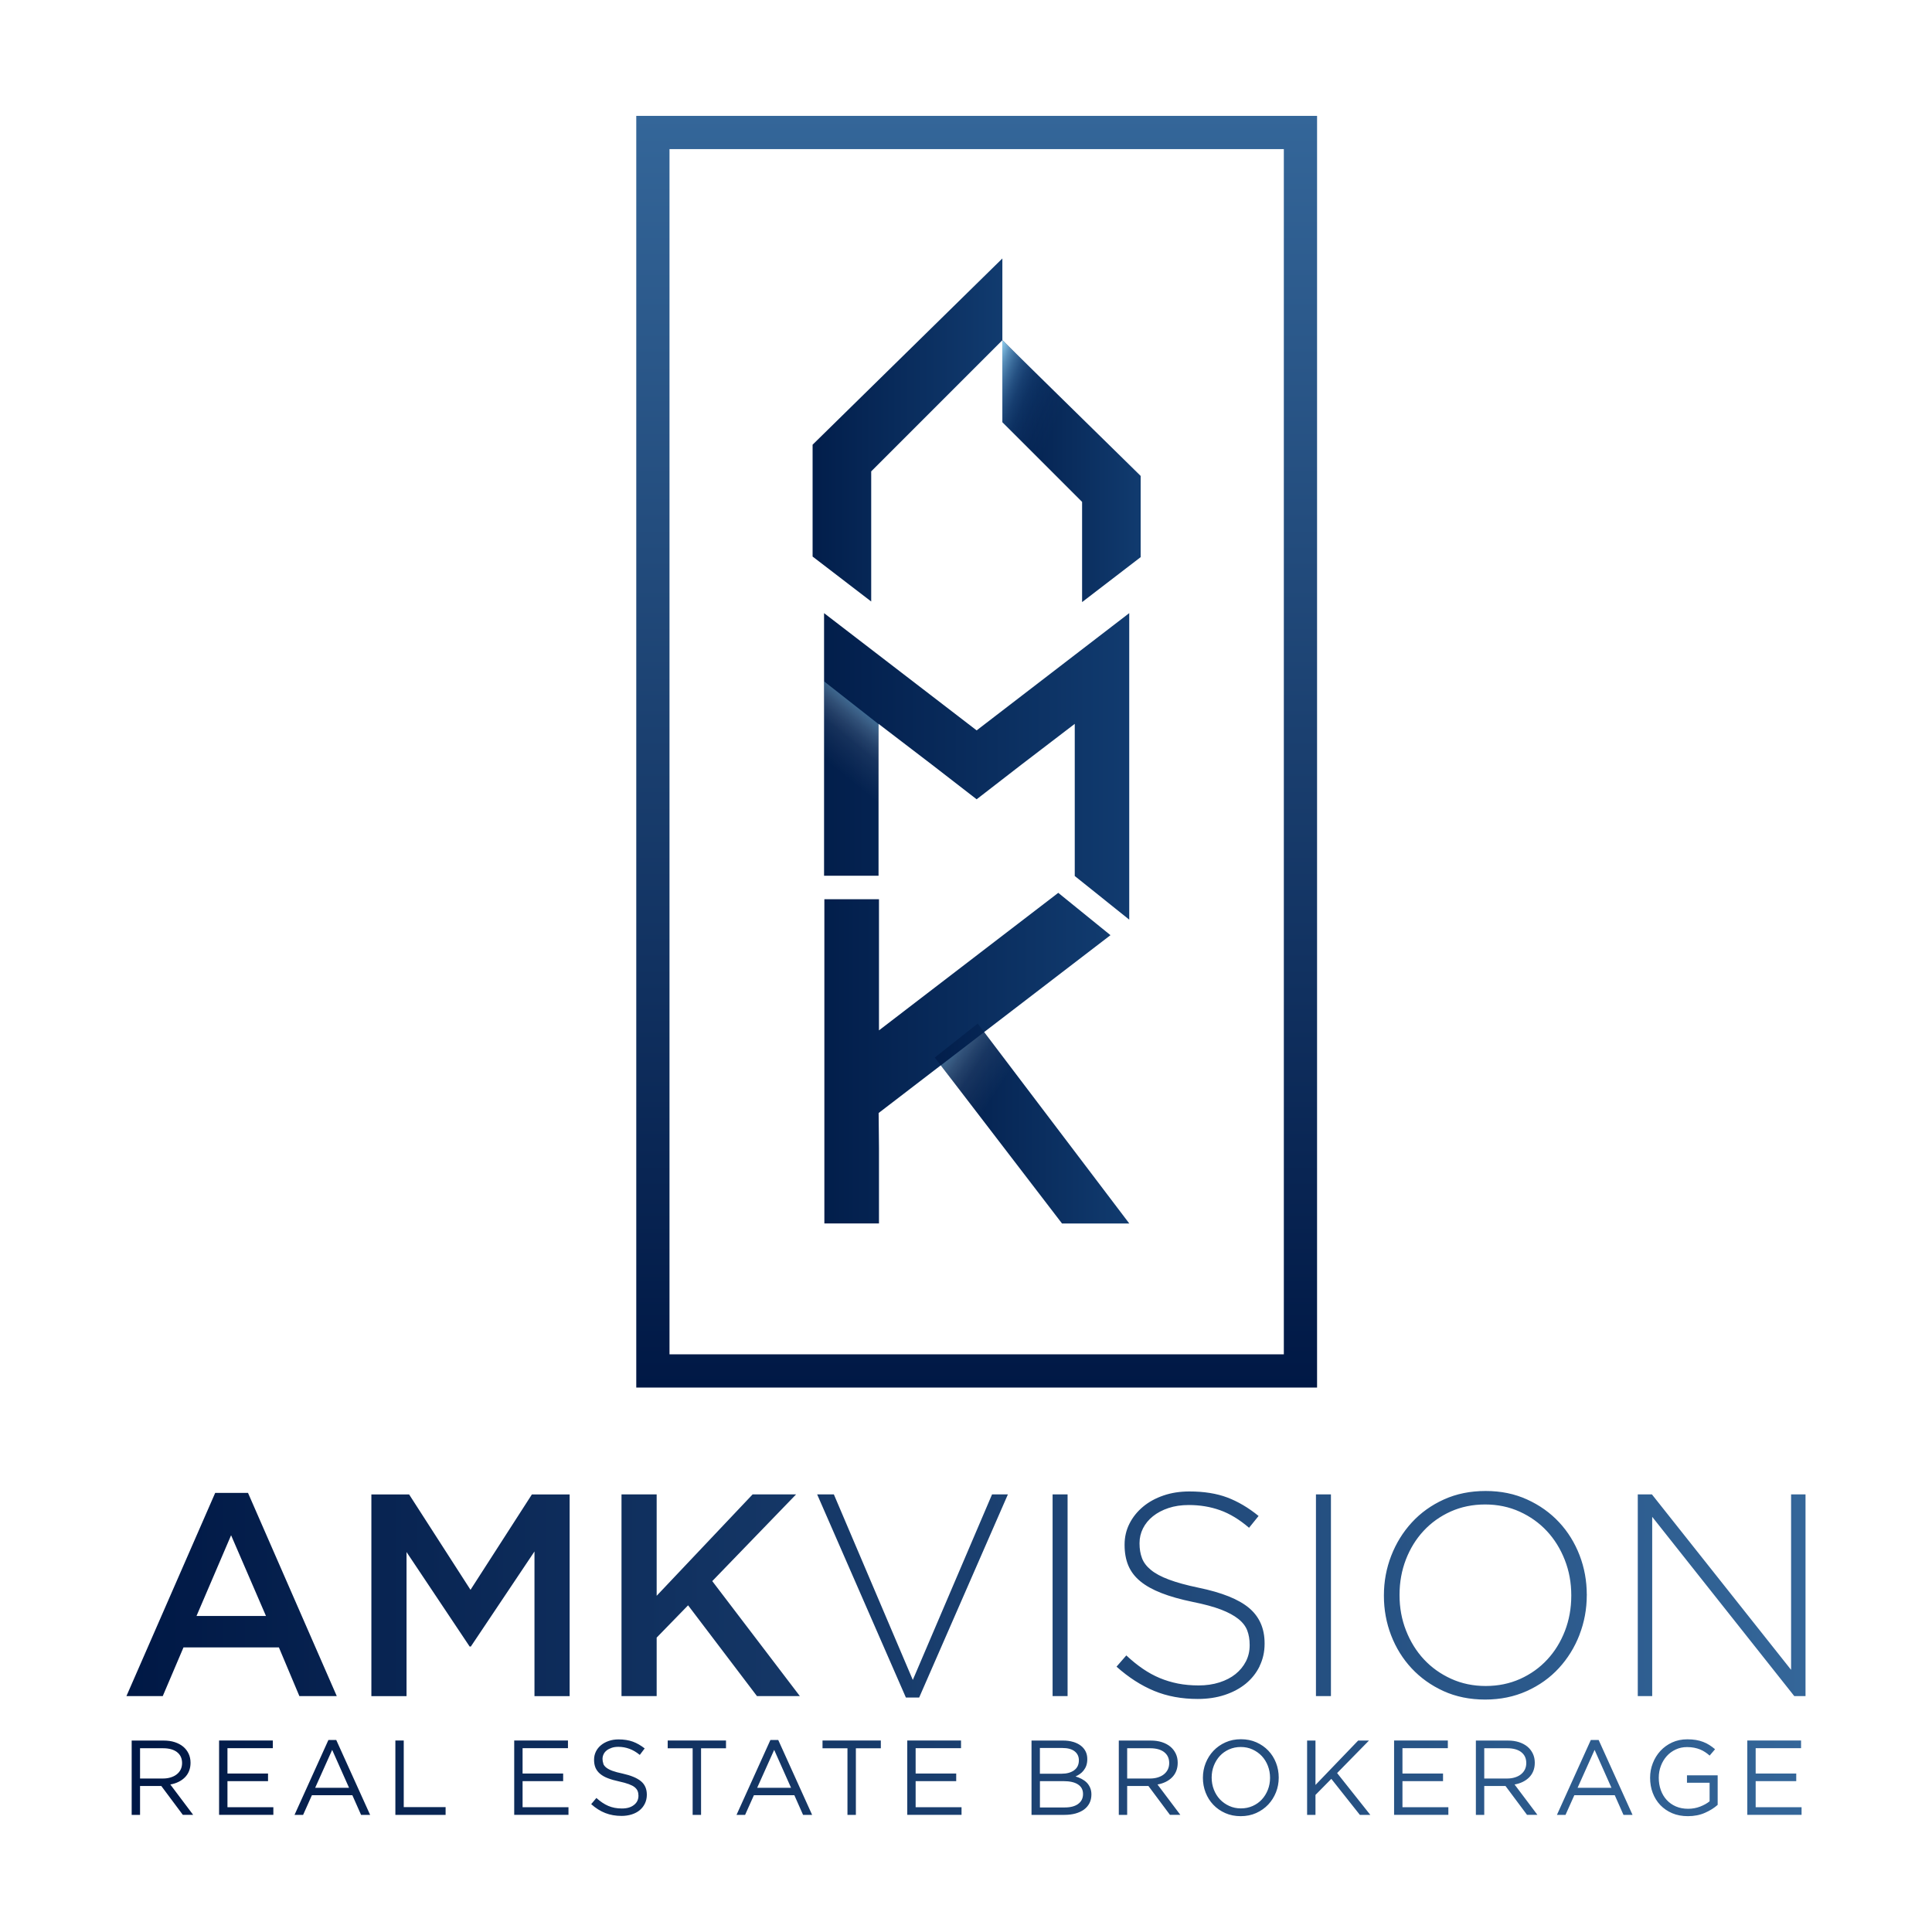
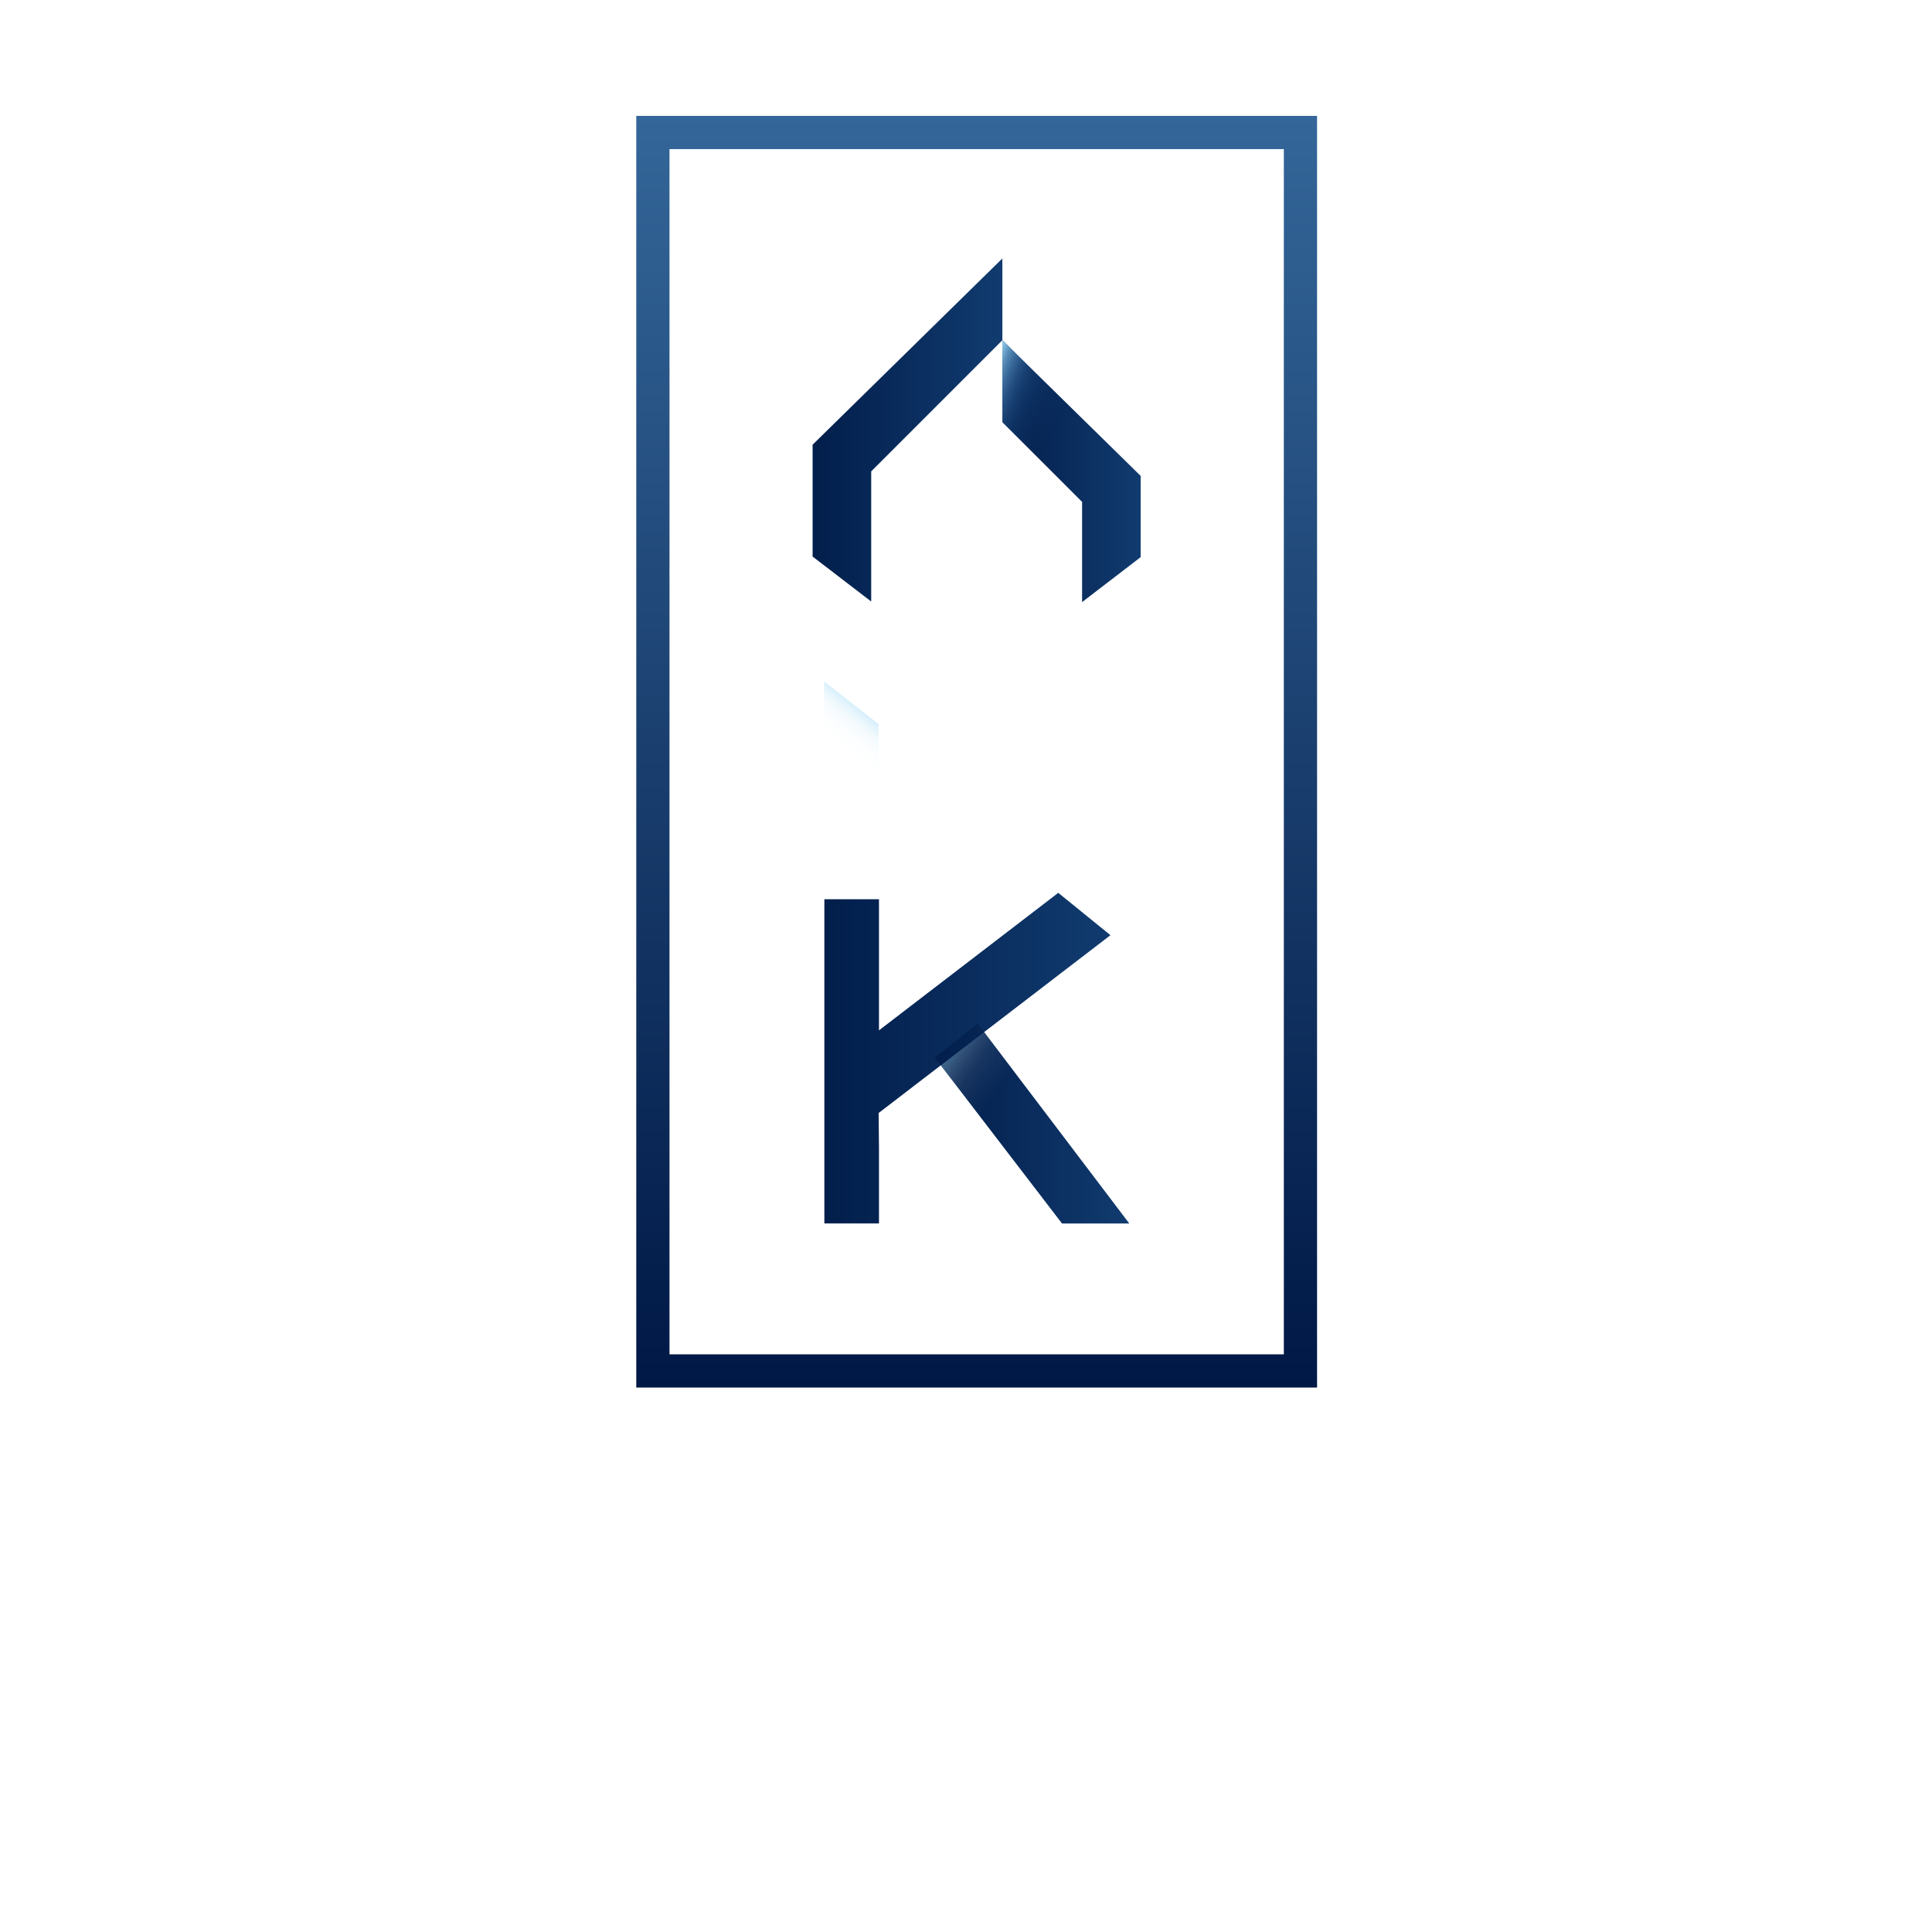
<svg xmlns="http://www.w3.org/2000/svg" xmlns:xlink="http://www.w3.org/1999/xlink" id="Layer_1" viewBox="0 0 450 450">
  <defs>
    <style>      .st0 {        fill: url(#linear-gradient2);      }      .st1 {        fill: #fff;      }      .st2 {        fill: url(#linear-gradient1);      }      .st3 {        fill: url(#linear-gradient9);      }      .st4 {        fill: url(#linear-gradient8);      }      .st5 {        fill: url(#linear-gradient7);      }      .st6 {        fill: url(#linear-gradient4);      }      .st7 {        fill: url(#linear-gradient5);      }      .st8 {        fill: url(#linear-gradient3);      }      .st9 {        fill: url(#linear-gradient6);      }      .st10 {        fill: url(#linear-gradient);      }    </style>
    <linearGradient id="linear-gradient" x1="227.48" y1="323.19" x2="227.48" y2="26.99" gradientUnits="userSpaceOnUse">
      <stop offset="0" stop-color="#001845" />
      <stop offset="1" stop-color="#346699" />
    </linearGradient>
    <linearGradient id="linear-gradient1" x1="233.47" y1="109.74" x2="265.68" y2="109.74" gradientUnits="userSpaceOnUse">
      <stop offset="0" stop-color="#021e4b" />
      <stop offset="1" stop-color="#113b6f" />
    </linearGradient>
    <linearGradient id="linear-gradient2" x1="189.27" y1="100.15" x2="233.47" y2="100.15" xlink:href="#linear-gradient1" />
    <linearGradient id="linear-gradient3" x1="191.94" y1="178.51" x2="263.02" y2="178.51" xlink:href="#linear-gradient1" />
    <linearGradient id="linear-gradient4" x1="204.05" y1="168.19" x2="187.65" y2="188.44" gradientUnits="userSpaceOnUse">
      <stop offset="0" stop-color="#96d5f4" stop-opacity=".4" />
      <stop offset=".03" stop-color="#a2daf5" stop-opacity=".35" />
      <stop offset=".1" stop-color="#bfe5f8" stop-opacity=".24" />
      <stop offset=".18" stop-color="#d6eefa" stop-opacity=".15" />
      <stop offset=".27" stop-color="#e8f6fc" stop-opacity=".08" />
      <stop offset=".39" stop-color="#f5fbfe" stop-opacity=".04" />
      <stop offset=".55" stop-color="#fcfefe" stop-opacity="0" />
      <stop offset="1" stop-color="#fff" stop-opacity="0" />
    </linearGradient>
    <linearGradient id="linear-gradient5" x1="228.97" y1="90.37" x2="252.83" y2="100.01" gradientUnits="userSpaceOnUse">
      <stop offset="0" stop-color="#96d5f4" />
      <stop offset=".03" stop-color="#8ccbee" stop-opacity=".91" />
      <stop offset=".09" stop-color="#78b8e2" stop-opacity=".72" />
      <stop offset=".16" stop-color="#66a6d7" stop-opacity=".55" />
      <stop offset=".23" stop-color="#5697ce" stop-opacity=".4" />
      <stop offset=".3" stop-color="#498ac6" stop-opacity=".28" />
      <stop offset=".39" stop-color="#3e7fbf" stop-opacity=".17" />
      <stop offset=".48" stop-color="#3677bb" stop-opacity=".1" />
      <stop offset=".59" stop-color="#3072b7" stop-opacity=".04" />
      <stop offset=".73" stop-color="#2c6eb5" stop-opacity="0" />
      <stop offset="1" stop-color="#2c6eb5" stop-opacity="0" />
    </linearGradient>
    <linearGradient id="linear-gradient6" x1="192.01" y1="246.47" x2="258.65" y2="246.47" xlink:href="#linear-gradient1" />
    <linearGradient id="linear-gradient7" x1="217.73" y1="261.69" x2="263.03" y2="261.69" xlink:href="#linear-gradient1" />
    <linearGradient id="linear-gradient8" x1="220.3" y1="246.36" x2="241.98" y2="260.44" xlink:href="#linear-gradient4" />
    <linearGradient id="linear-gradient9" x1="29.46" y1="385.14" x2="420.54" y2="385.14" xlink:href="#linear-gradient" />
  </defs>
  <rect class="st1" width="450" height="450" />
  <g>
    <path class="st10" d="M306.77,323.19h-158.57V26.99h158.57v296.21ZM155.94,315.45h143.09V34.73h-143.09v280.72Z" />
    <polygon class="st2" points="252.04 140.24 252.04 116.9 233.47 98.33 233.47 95.98 233.47 95.99 233.47 95.98 233.47 79.24 241.85 87.46 262.08 107.31 265.68 110.85 265.68 115.83 265.68 129.77 252.04 140.24" />
    <polygon class="st0" points="202.92 140.1 202.92 109.79 233.47 79.24 233.47 76.95 233.47 76.95 233.47 76.95 233.47 60.2 189.27 103.58 189.27 129.63 202.92 140.1" />
-     <polygon class="st8" points="263.02 142.81 250.33 152.56 227.48 170.12 204.63 152.56 191.94 142.81 191.94 203.98 204.63 203.98 204.63 168.6 217.12 178.15 227.48 186.17 237.84 178.15 250.33 168.6 250.33 204.04 263.02 214.2 263.02 142.81" />
    <polygon class="st6" points="204.63 168.66 191.94 158.7 191.94 191.91 204.63 191.91 204.63 168.66" />
    <polygon class="st7" points="253.34 98.74 244.88 109.74 233.47 98.33 233.47 79.24 253.34 98.74" />
    <path class="st9" d="M258.65,217.82l-12.16-9.86-41.76,32.03h0s0-30.54,0-30.54h-12.72v75.51h12.72v-17.6l-.08-8.12,54-41.42ZM204.64,257.46v.62s0-.61,0-.61h0Z" />
    <polygon class="st5" points="217.73 246.32 247.36 284.97 263.03 284.97 227.73 238.41 217.73 246.32" />
    <polygon class="st4" points="243.12 258.68 229.25 240.38 219.14 248.14 233.26 266.56 243.12 258.68" />
-     <path class="st3" d="M78.45,395.05h-8.72l-4.77-11.34h-22.22l-4.83,11.34h-8.46l20.67-47.32h7.65l20.67,47.32ZM53.82,357.6l-8.05,18.79h16.18l-8.12-18.79ZM109.66,383.51h-.27l-14.7-22.01v33.56h-8.19v-46.98h8.79l14.3,22.22,14.3-22.22h8.79v46.98h-8.19v-33.69l-14.83,22.15ZM186.31,395.05h-10l-16.04-21.14-7.32,7.52v13.62h-8.19v-46.98h8.19v23.62l22.35-23.62h10.13l-19.53,20.2,20.4,26.78ZM214.09,395.39h-3.09l-20.67-47.32h3.89l18.39,43.22,18.46-43.22h3.69l-20.67,47.32ZM245.17,395.05v-46.98h3.49v46.98h-3.49ZM293.39,388.1c-.78,1.59-1.86,2.94-3.22,4.06-1.37,1.12-3,1.99-4.9,2.62-1.9.63-3.99.94-6.28.94-3.76,0-7.15-.63-10.17-1.88-3.02-1.25-5.94-3.13-8.76-5.64l2.28-2.62c1.3,1.21,2.58,2.25,3.86,3.12,1.28.87,2.58,1.59,3.93,2.15,1.34.56,2.75.98,4.23,1.28,1.48.29,3.09.44,4.83.44s3.36-.23,4.83-.7c1.48-.47,2.73-1.12,3.76-1.95,1.03-.83,1.83-1.81,2.42-2.95.58-1.14.87-2.38.87-3.73v-.13c0-1.25-.19-2.37-.57-3.36-.38-.98-1.07-1.88-2.08-2.68s-2.36-1.53-4.06-2.18c-1.7-.65-3.89-1.24-6.58-1.78-2.82-.58-5.23-1.26-7.25-2.05-2.01-.78-3.66-1.7-4.93-2.75-1.28-1.05-2.2-2.27-2.79-3.66-.58-1.39-.87-2.98-.87-4.77v-.13c0-1.75.38-3.37,1.14-4.87.76-1.5,1.81-2.81,3.15-3.93,1.34-1.12,2.93-1.99,4.77-2.62,1.83-.63,3.85-.94,6.04-.94,3.4,0,6.34.47,8.83,1.41,2.48.94,4.91,2.37,7.28,4.3l-2.22,2.75c-2.24-1.92-4.49-3.29-6.75-4.09-2.26-.81-4.69-1.21-7.28-1.21-1.75,0-3.32.23-4.73.7-1.41.47-2.62,1.11-3.62,1.91-1.01.81-1.78,1.75-2.32,2.82-.54,1.07-.81,2.22-.81,3.42v.13c0,1.25.19,2.38.57,3.39.38,1.01,1.07,1.92,2.08,2.75,1.01.83,2.4,1.58,4.2,2.25,1.79.67,4.07,1.3,6.85,1.88,5.46,1.12,9.4,2.7,11.81,4.73,2.42,2.04,3.62,4.78,3.62,8.22v.13c0,1.88-.39,3.61-1.17,5.2ZM306.51,395.05v-46.98h3.49v46.98h-3.49ZM367.89,380.79c-1.14,2.93-2.74,5.51-4.8,7.75-2.06,2.24-4.55,4.02-7.48,5.34-2.93,1.32-6.16,1.98-9.7,1.98s-6.81-.66-9.7-1.98c-2.89-1.32-5.36-3.09-7.42-5.3-2.06-2.21-3.65-4.78-4.77-7.68-1.12-2.91-1.68-5.97-1.68-9.19v-.13c0-3.22.57-6.3,1.71-9.23,1.14-2.93,2.74-5.51,4.8-7.75,2.06-2.24,4.54-4.02,7.45-5.34,2.91-1.32,6.15-1.98,9.73-1.98s6.76.66,9.66,1.98c2.91,1.32,5.39,3.09,7.45,5.3,2.06,2.21,3.65,4.78,4.77,7.68,1.12,2.91,1.68,5.97,1.68,9.19.04.04.04.09,0,.13,0,3.22-.57,6.3-1.71,9.23ZM365.98,371.56c0-2.91-.5-5.65-1.51-8.22-1.01-2.57-2.39-4.81-4.16-6.71-1.77-1.9-3.88-3.41-6.34-4.53-2.46-1.12-5.15-1.68-8.05-1.68s-5.58.55-8.02,1.64c-2.44,1.1-4.54,2.6-6.31,4.5-1.77,1.9-3.14,4.13-4.13,6.68-.98,2.55-1.48,5.28-1.48,8.19v.13c0,2.91.5,5.65,1.51,8.22,1.01,2.57,2.39,4.81,4.16,6.71,1.77,1.9,3.88,3.41,6.34,4.53,2.46,1.12,5.14,1.68,8.05,1.68s5.58-.55,8.02-1.64c2.44-1.1,4.54-2.59,6.31-4.5,1.77-1.9,3.14-4.13,4.13-6.68.98-2.55,1.48-5.28,1.48-8.19v-.13ZM417.92,395.05l-33.09-41.75v41.75h-3.36v-46.98h3.29l32.42,40.87v-40.87h3.36v46.98h-2.62ZM42.59,422.72l-5.02-6.73h-4.95v6.73h-1.95v-17.31h7.45c.96,0,1.82.12,2.58.37.77.25,1.42.6,1.97,1.05.54.45.96,1,1.26,1.63s.45,1.34.45,2.12c0,.73-.12,1.37-.35,1.94s-.56,1.06-.98,1.48c-.42.42-.92.77-1.5,1.05-.58.28-1.2.48-1.88.59l5.32,7.07h-2.4ZM41.25,408.11c-.78-.6-1.87-.91-3.27-.91h-5.36v7.05h5.33c.64,0,1.24-.08,1.79-.25s1.02-.4,1.41-.71c.4-.31.71-.68.93-1.13.22-.45.33-.95.33-1.51,0-1.09-.39-1.94-1.17-2.54ZM63.54,407.18h-10.56v5.91h9.45v1.78h-9.45v6.06h10.69v1.78h-12.64v-17.31h12.52v1.78ZM86.2,422.72h-2.1l-2.03-4.58h-9.42l-2.05,4.58h-2l7.89-17.44h1.83l7.89,17.44ZM77.37,407.58l-3.96,8.83h7.89l-3.93-8.83ZM92.09,405.4h1.95v15.51h9.75v1.81h-11.7v-17.31ZM132.28,407.18h-10.56v5.91h9.45v1.78h-9.45v6.06h10.69v1.78h-12.64v-17.31h12.52v1.78ZM140.52,410.83c.13.33.37.63.72.9.35.27.82.52,1.43.74.61.22,1.39.43,2.35.63,1.93.43,3.35,1.02,4.27,1.78.92.76,1.37,1.81,1.37,3.15,0,.74-.15,1.42-.44,2.03s-.7,1.13-1.21,1.56-1.14.76-1.86.99c-.73.23-1.52.35-2.37.35-1.39,0-2.65-.22-3.8-.67-1.15-.45-2.24-1.14-3.28-2.07l1.21-1.44c.91.82,1.82,1.44,2.75,1.84.92.4,1.99.61,3.19.61s2.11-.27,2.81-.82c.7-.54,1.05-1.26,1.05-2.16,0-.41-.07-.78-.2-1.1-.13-.32-.36-.61-.69-.88s-.79-.5-1.38-.72-1.33-.42-2.24-.62c-.99-.21-1.86-.46-2.59-.74-.74-.28-1.34-.62-1.82-1.02s-.83-.86-1.07-1.39c-.23-.53-.35-1.16-.35-1.88s.14-1.33.42-1.91c.28-.58.68-1.08,1.19-1.5.51-.42,1.11-.75,1.81-.99.69-.24,1.45-.36,2.28-.36,1.27,0,2.38.18,3.33.52.95.35,1.87.88,2.76,1.58l-1.14,1.51c-.81-.66-1.62-1.14-2.44-1.43-.82-.3-1.67-.45-2.56-.45-.56,0-1.07.07-1.52.22-.45.15-.84.35-1.16.59-.32.25-.57.54-.74.89-.17.35-.26.72-.26,1.11s.07.78.2,1.12ZM163.28,422.72h-1.95v-15.51h-5.81v-1.81h13.58v1.81h-5.81v15.51ZM189.15,422.72h-2.1l-2.03-4.58h-9.42l-2.05,4.58h-2l7.89-17.44h1.83l7.89,17.44ZM180.32,407.58l-3.96,8.83h7.89l-3.93-8.83ZM199.34,422.72h-1.95v-15.51h-5.81v-1.81h13.58v1.81h-5.81v15.51ZM223.83,407.18h-10.56v5.91h9.45v1.78h-9.45v6.06h10.69v1.78h-12.64v-17.31h12.52v1.78ZM249.94,405.71c.69.21,1.28.49,1.78.87.49.37.87.82,1.14,1.36s.39,1.13.39,1.79c0,.58-.08,1.08-.23,1.51s-.37.81-.63,1.14c-.26.33-.55.61-.88.83-.32.22-.65.41-1,.56.51.15.99.34,1.44.58.45.24.84.52,1.17.85.33.33.59.73.79,1.19.2.46.3.99.3,1.58,0,.74-.15,1.41-.44,2-.3.59-.72,1.09-1.27,1.5-.55.4-1.21.71-1.99.93-.77.21-1.63.32-2.57.32h-7.68v-17.31h7.36c.86,0,1.63.1,2.32.31ZM250.18,412.33c.74-.53,1.11-1.31,1.11-2.33,0-.88-.33-1.57-.99-2.09-.66-.51-1.6-.77-2.84-.77h-5.25v5.99h5.11c1.17,0,2.12-.27,2.86-.79ZM251.12,420.17c.76-.55,1.14-1.32,1.14-2.31s-.39-1.7-1.16-2.22c-.77-.52-1.92-.78-3.43-.78h-5.45v6.13h5.8c1.32,0,2.35-.27,3.11-.82ZM272.51,422.72l-5.02-6.73h-4.95v6.73h-1.95v-17.31h7.45c.96,0,1.82.12,2.59.37.77.25,1.42.6,1.97,1.05.54.45.96,1,1.26,1.63s.45,1.34.45,2.12c0,.73-.12,1.37-.35,1.94-.23.57-.56,1.06-.98,1.48-.42.42-.92.77-1.5,1.05-.58.28-1.2.48-1.88.59l5.32,7.07h-2.4ZM271.17,408.11c-.78-.6-1.87-.91-3.27-.91h-5.36v7.05h5.33c.64,0,1.24-.08,1.79-.25s1.02-.4,1.41-.71.71-.68.93-1.13c.22-.45.33-.95.33-1.51,0-1.09-.39-1.94-1.17-2.54ZM297.2,417.46c-.43,1.08-1.03,2.03-1.81,2.86-.78.82-1.71,1.48-2.8,1.97-1.09.49-2.29.73-3.61.73s-2.52-.24-3.6-.72-2.01-1.13-2.78-1.94c-.78-.82-1.37-1.76-1.79-2.84-.42-1.08-.63-2.22-.63-3.43s.21-2.35.64-3.43c.43-1.08,1.03-2.03,1.81-2.86.78-.82,1.71-1.48,2.8-1.97s2.29-.73,3.61-.73,2.52.24,3.6.72c1.08.48,2.01,1.13,2.78,1.94.78.82,1.37,1.76,1.79,2.84s.63,2.22.63,3.43-.21,2.35-.64,3.43ZM295.31,411.29c-.34-.87-.81-1.63-1.42-2.28-.61-.64-1.33-1.15-2.16-1.53-.83-.38-1.74-.57-2.73-.57s-1.9.19-2.73.56c-.83.37-1.55.88-2.14,1.52-.59.64-1.06,1.4-1.4,2.26-.34.87-.51,1.79-.51,2.78s.17,1.92.51,2.8c.34.87.81,1.63,1.42,2.28.61.64,1.33,1.15,2.16,1.53.83.38,1.74.57,2.73.57s1.9-.19,2.73-.56c.83-.37,1.55-.88,2.14-1.52s1.06-1.4,1.4-2.26c.34-.87.51-1.79.51-2.78s-.17-1.92-.51-2.8ZM319.19,422.72h-2.45l-6.65-8.39-3.69,3.74v4.65h-1.95v-17.31h1.95v10.34l9.94-10.34h2.52l-7.42,7.57,7.74,9.75ZM337.22,407.18h-10.56v5.91h9.45v1.78h-9.45v6.06h10.69v1.78h-12.64v-17.31h12.52v1.78ZM355.68,422.72l-5.02-6.73h-4.95v6.73h-1.95v-17.31h7.45c.96,0,1.82.12,2.59.37.77.25,1.42.6,1.97,1.05.54.45.96,1,1.26,1.63s.45,1.34.45,2.12c0,.73-.12,1.37-.35,1.94-.23.57-.56,1.06-.98,1.48-.42.42-.92.77-1.5,1.05-.58.28-1.2.48-1.88.59l5.32,7.07h-2.4ZM354.34,408.11c-.78-.6-1.87-.91-3.27-.91h-5.36v7.05h5.33c.64,0,1.24-.08,1.79-.25s1.02-.4,1.41-.71.71-.68.93-1.13c.22-.45.33-.95.33-1.51,0-1.09-.39-1.94-1.17-2.54ZM380.24,422.72h-2.1l-2.03-4.58h-9.42l-2.05,4.58h-2l7.89-17.44h1.83l7.89,17.44ZM371.41,407.58l-3.96,8.83h7.89l-3.93-8.83ZM397.12,422.24c-1.18.52-2.5.78-3.97.78-1.37,0-2.59-.23-3.67-.69-1.08-.46-2-1.1-2.77-1.9-.77-.81-1.35-1.76-1.76-2.84s-.61-2.25-.61-3.49.21-2.33.63-3.41c.42-1.09,1.01-2.04,1.77-2.87.76-.82,1.67-1.48,2.73-1.97s2.25-.73,3.55-.73c.73,0,1.39.05,1.99.15.6.1,1.16.25,1.68.45.52.2,1.01.44,1.46.73s.89.61,1.32.98l-1.26,1.48c-.33-.3-.68-.56-1.04-.8-.36-.24-.75-.45-1.17-.62-.42-.17-.88-.31-1.39-.41-.5-.1-1.06-.15-1.67-.15-.96,0-1.84.19-2.65.57-.81.38-1.5.89-2.08,1.54s-1.03,1.4-1.36,2.27c-.33.87-.49,1.79-.49,2.76,0,1.04.16,2,.48,2.89s.78,1.65,1.37,2.29,1.31,1.15,2.15,1.51c.84.36,1.79.54,2.84.54.99,0,1.92-.17,2.8-.51.87-.34,1.61-.75,2.2-1.23v-4.32h-5.27v-1.73h7.15v6.88c-.81.72-1.8,1.34-2.98,1.86ZM419.49,407.18h-10.56v5.91h9.45v1.78h-9.45v6.06h10.69v1.78h-12.64v-17.31h12.52v1.78Z" />
  </g>
</svg>